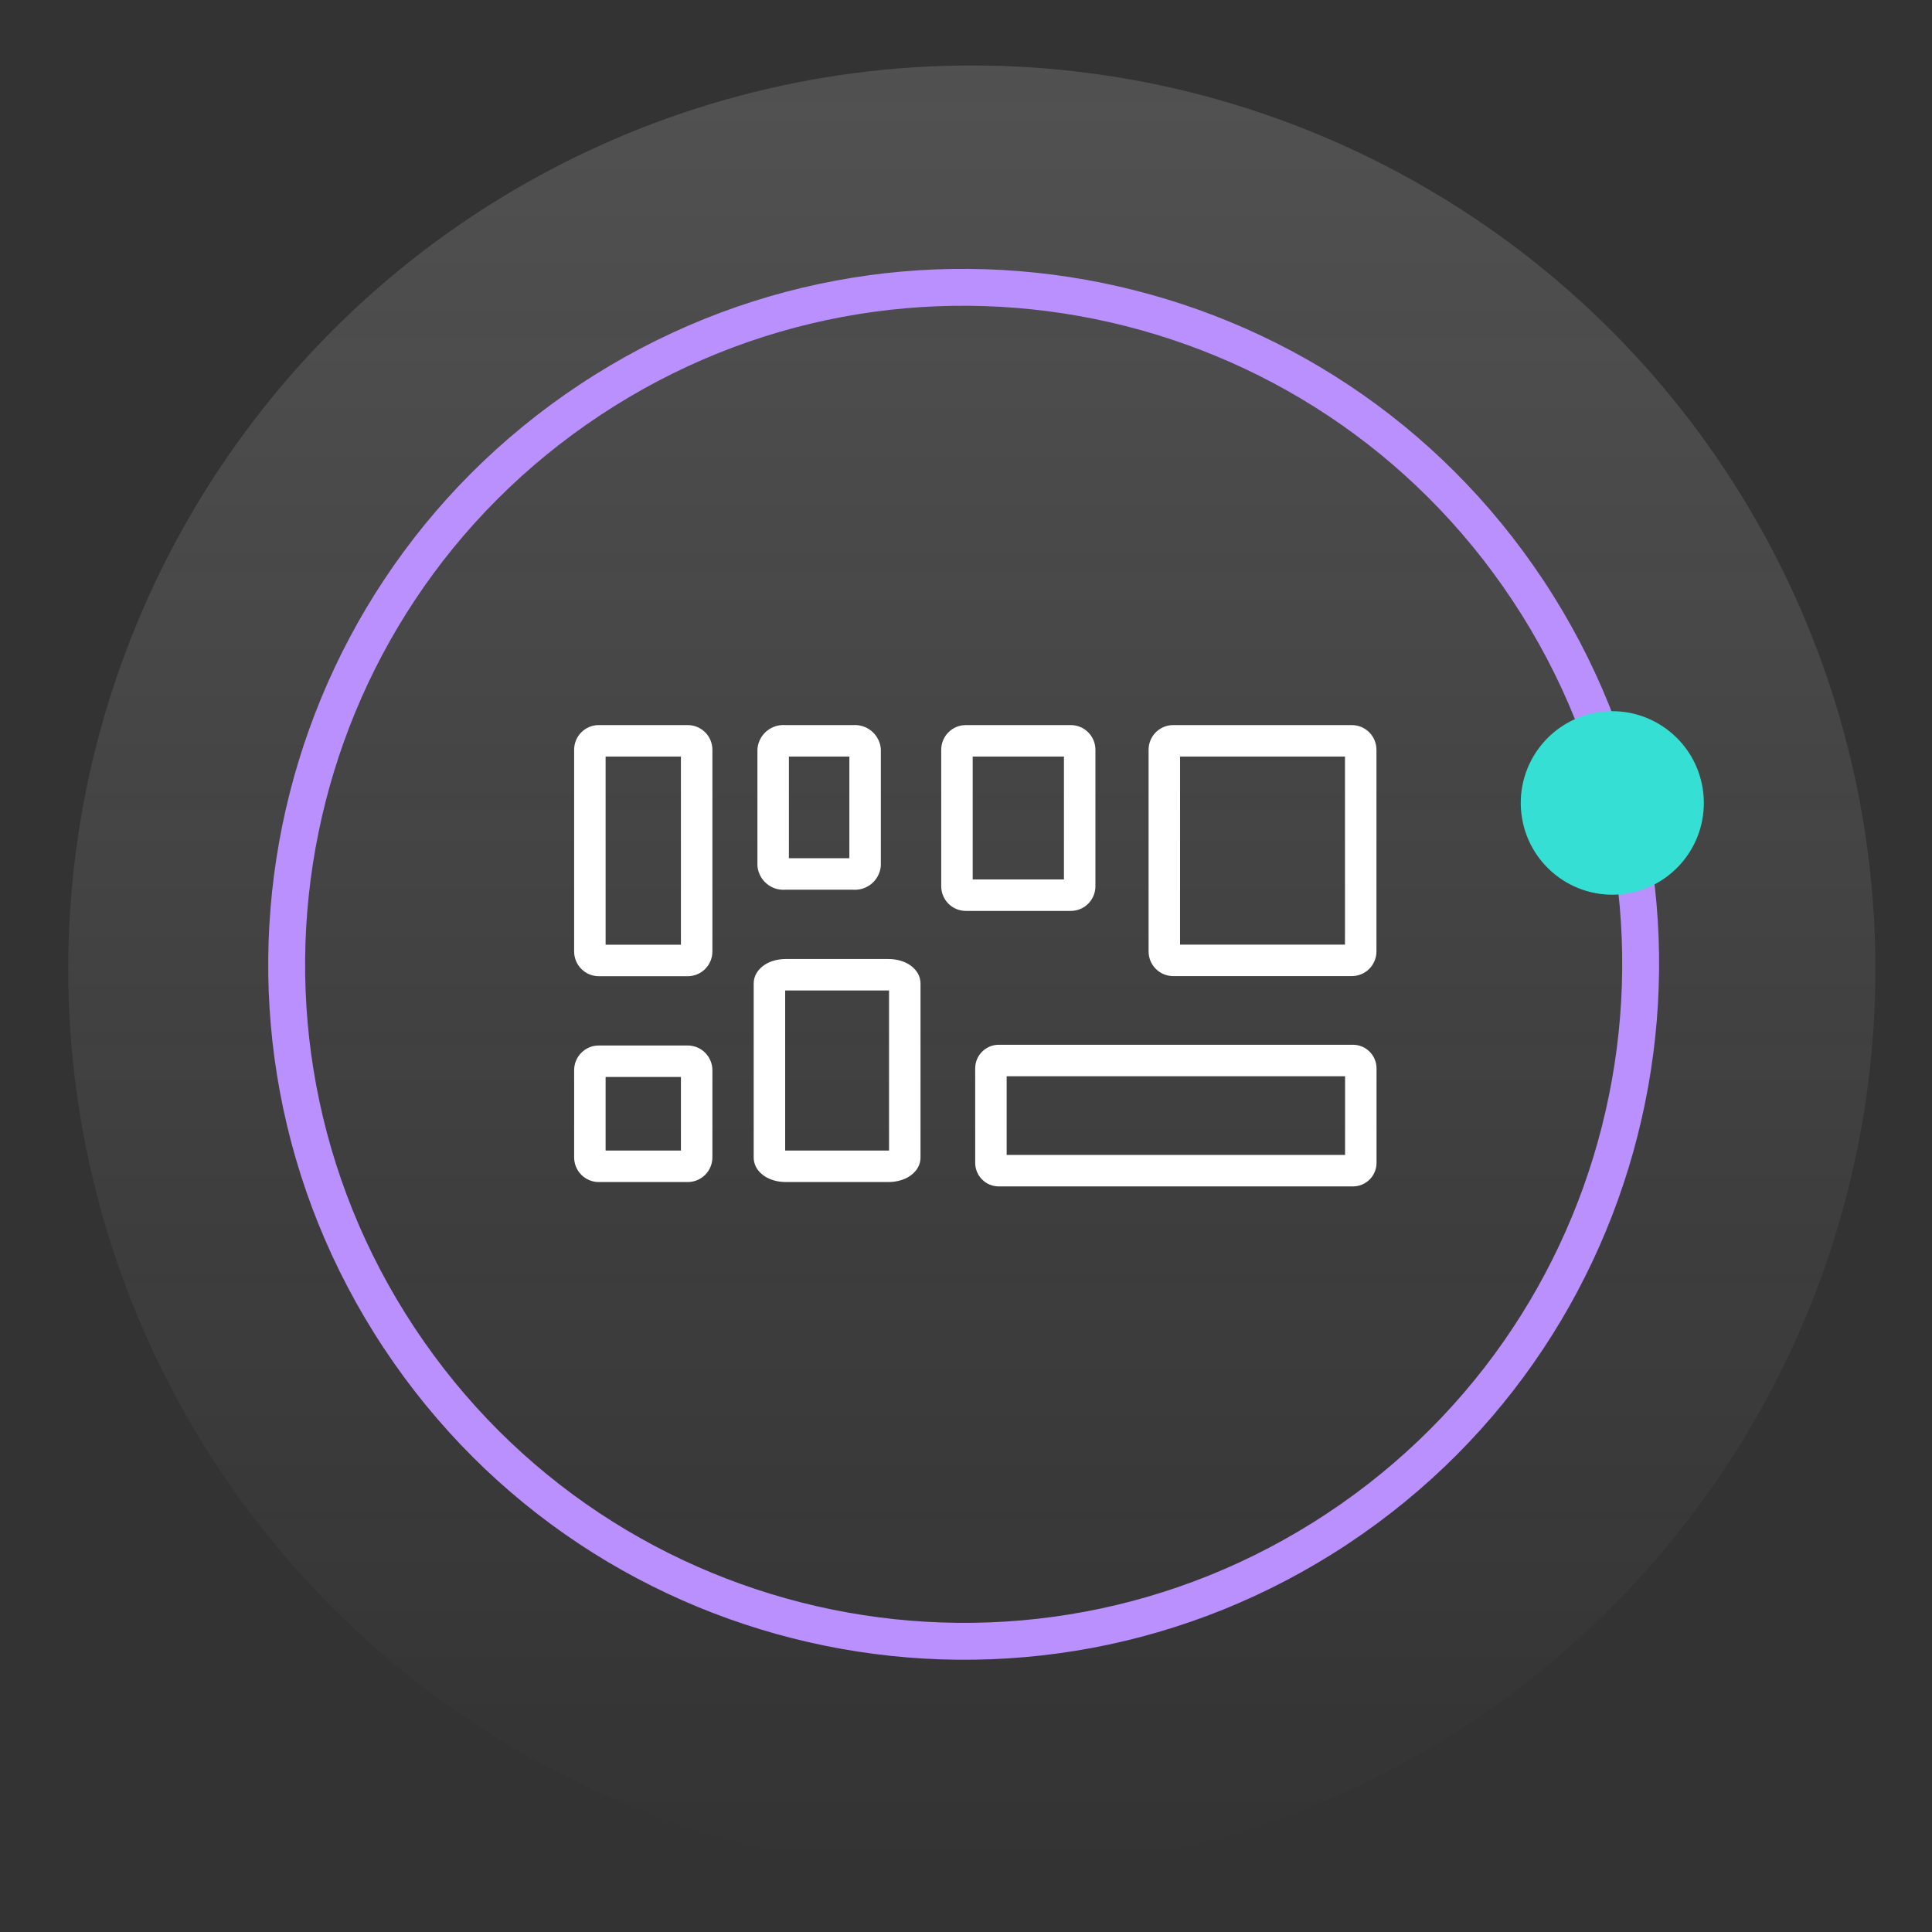
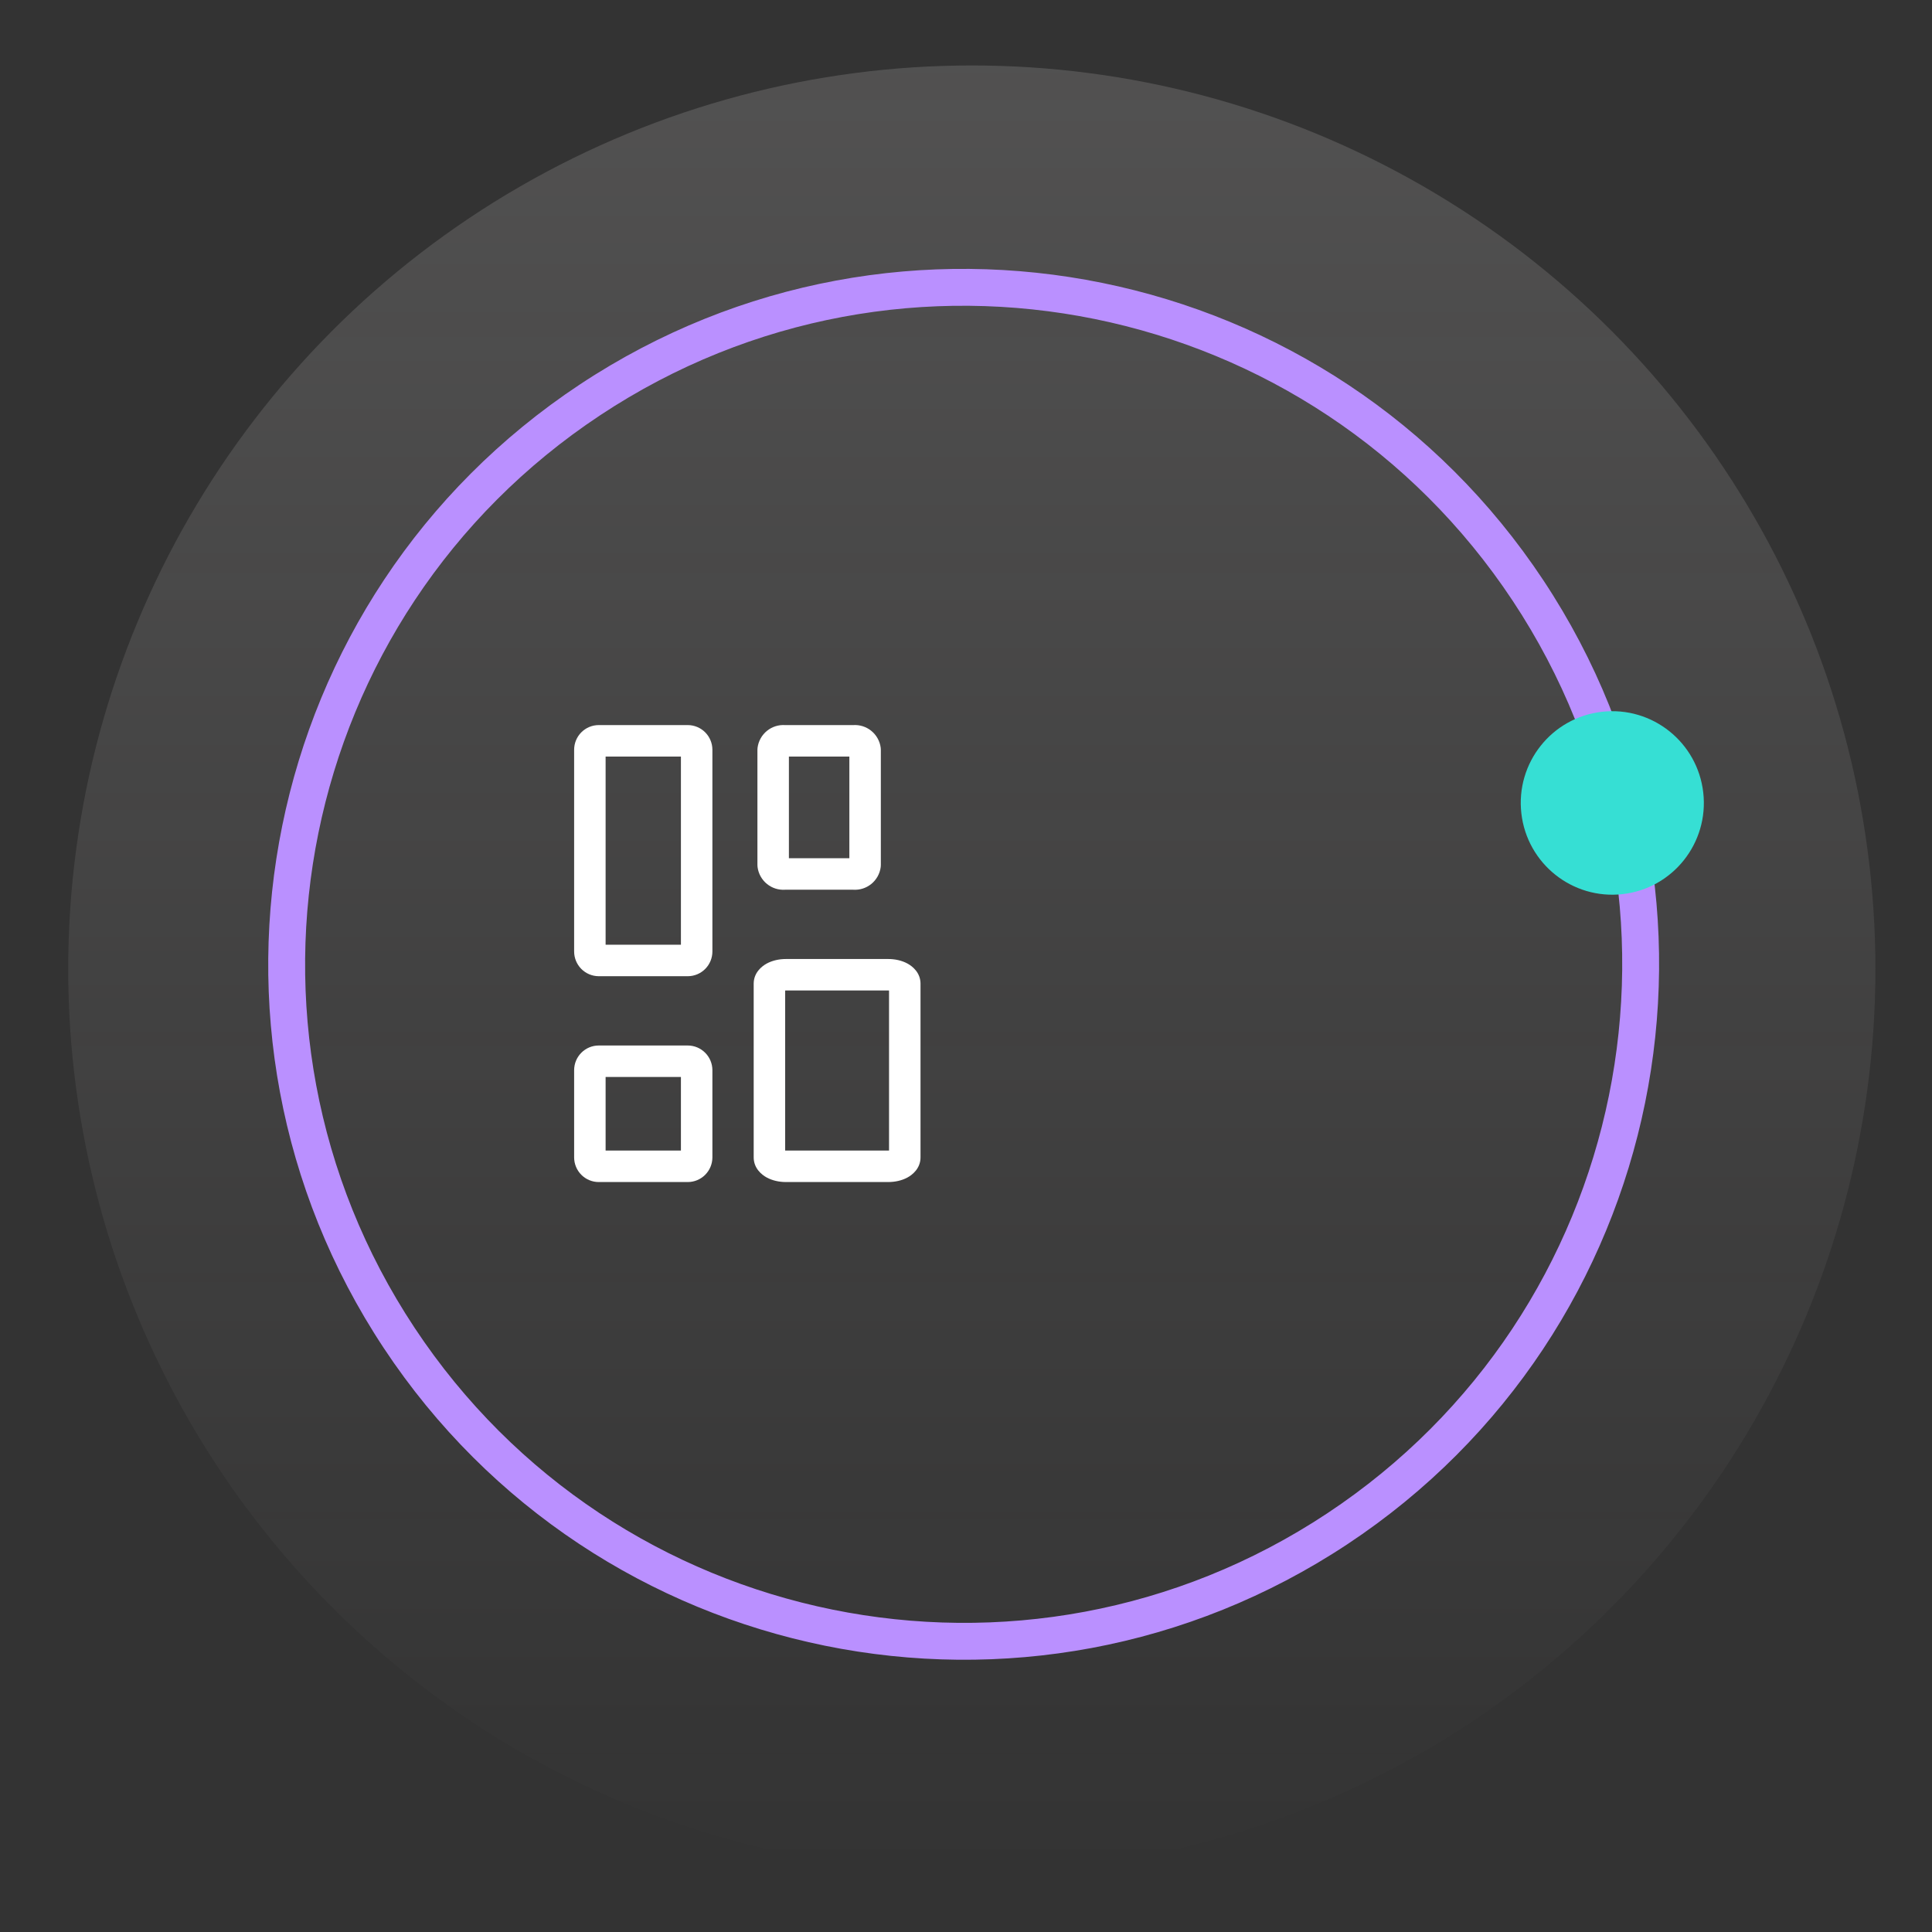
<svg xmlns="http://www.w3.org/2000/svg" width="212" height="212" viewBox="0 0 212 212" fill="none">
  <rect x="0" y="0" width="212" height="212" fill="#333333" stroke="none" />
  <circle cx="106.638" cy="106.335" r="99.152" fill="url(#paint0_linear_2628_753)" fill-opacity="0.15" />
  <path fill-rule="evenodd" clip-rule="evenodd" d="M66.454 83.018V103.666H74.718V83.018H66.454ZM75.467 107.12H65.689C64.97 107.116 64.284 106.824 63.782 106.314C63.279 105.805 63 105.118 63 104.406C63 104.406 63 104.406 63 104.406V82.272C63 81.559 63.281 80.871 63.786 80.362C64.291 79.853 64.979 79.564 65.7 79.564H75.467C75.467 79.564 75.467 79.564 75.467 79.564C76.186 79.564 76.874 79.851 77.379 80.358C77.885 80.865 78.168 81.549 78.172 82.262L78.172 82.272L78.172 104.406C78.172 105.121 77.891 105.81 77.385 106.32C76.879 106.831 76.189 107.12 75.467 107.12Z" fill="white" />
  <path fill-rule="evenodd" clip-rule="evenodd" d="M66.454 118.179V126.253H74.718V118.179H66.454ZM75.467 129.707H65.7C64.979 129.707 64.291 129.418 63.786 128.909C63.281 128.4 63 127.712 63 126.999V117.432C63 116.719 63.281 116.032 63.786 115.523C64.291 115.013 64.979 114.724 65.7 114.724H75.467C75.467 114.724 75.467 114.724 75.467 114.724C76.186 114.724 76.874 115.012 77.379 115.519C77.885 116.025 78.168 116.71 78.172 117.422L78.172 117.432L78.172 127.009C78.168 127.722 77.885 128.406 77.379 128.913C76.874 129.42 76.186 129.707 75.467 129.707C75.467 129.707 75.467 129.707 75.467 129.707Z" fill="white" />
  <path fill-rule="evenodd" clip-rule="evenodd" d="M85.784 108.765C85.784 108.765 85.785 108.765 85.785 108.765L85.784 108.765ZM86.157 108.689C86.182 108.688 86.208 108.687 86.236 108.687H97.471C97.5 108.687 97.528 108.688 97.555 108.689V126.25C97.528 126.251 97.5 126.252 97.471 126.252H86.236C86.208 126.252 86.182 126.251 86.157 126.25V108.689ZM85.784 126.173C85.782 126.172 85.782 126.172 85.785 126.174L85.784 126.173ZM97.928 126.173C97.928 126.173 97.928 126.173 97.929 126.173C97.93 126.172 97.93 126.172 97.93 126.172M84.135 105.73C84.76 105.391 85.506 105.233 86.236 105.233H97.471C98.202 105.233 98.949 105.39 99.575 105.73C100.133 106.032 101.009 106.736 101.009 107.941V126.998C101.009 128.203 100.133 128.907 99.575 129.209C98.949 129.549 98.202 129.706 97.471 129.706H86.236C85.506 129.706 84.76 129.548 84.135 129.208C83.579 128.906 82.703 128.202 82.703 126.998V107.941C82.703 106.737 83.579 106.033 84.135 105.73Z" fill="white" />
  <path fill-rule="evenodd" clip-rule="evenodd" d="M86.567 83.019V94.176H93.201V83.019H86.567ZM93.631 97.63H86.138C85.431 97.676 84.734 97.456 84.18 97.014C83.599 96.55 83.223 95.879 83.128 95.144C83.118 95.071 83.113 94.996 83.113 94.922V82.272C83.113 82.198 83.118 82.124 83.128 82.05C83.223 81.316 83.599 80.645 84.18 80.181C84.734 79.739 85.431 79.519 86.138 79.564H93.631C94.337 79.519 95.035 79.739 95.588 80.181C96.169 80.644 96.546 81.316 96.641 82.05C96.65 82.124 96.655 82.198 96.655 82.272V94.922C96.655 94.996 96.65 95.071 96.641 95.144C96.546 95.879 96.169 96.55 95.588 97.014C95.034 97.456 94.337 97.676 93.631 97.63Z" fill="white" />
-   <path fill-rule="evenodd" clip-rule="evenodd" d="M129.489 83.018V103.654H147.585V83.018H129.489ZM148.339 107.108H128.735C128.014 107.108 127.326 106.819 126.821 106.31C126.316 105.801 126.035 105.114 126.035 104.4V82.272C126.035 81.558 126.316 80.871 126.821 80.362C127.326 79.853 128.014 79.564 128.735 79.564H148.339C149.06 79.564 149.748 79.853 150.253 80.362C150.758 80.871 151.039 81.558 151.039 82.272V104.4C151.039 105.114 150.758 105.801 150.253 106.31C149.748 106.819 149.06 107.108 148.339 107.108Z" fill="white" />
-   <path fill-rule="evenodd" clip-rule="evenodd" d="M106.735 83.018V96.501H116.747V83.018H106.735ZM104.067 80.362C104.572 79.853 105.26 79.564 105.981 79.564H117.501C118.222 79.564 118.91 79.853 119.415 80.362C119.92 80.871 120.201 81.558 120.201 82.272V97.247C120.201 97.961 119.92 98.648 119.415 99.157C118.91 99.666 118.222 99.955 117.501 99.955H105.981C105.26 99.955 104.572 99.666 104.067 99.157C103.562 98.648 103.281 97.961 103.281 97.247V82.272C103.281 81.558 103.562 80.871 104.067 80.362Z" fill="white" />
-   <path fill-rule="evenodd" clip-rule="evenodd" d="M110.462 118.097V126.733H147.595V118.097H110.462ZM109.598 114.643C108.168 114.643 107.008 115.803 107.008 117.234V127.596C107.008 129.027 108.168 130.187 109.598 130.187H148.458C149.889 130.187 151.049 129.027 151.049 127.596V117.234C151.049 115.803 149.889 114.643 148.458 114.643H109.598Z" fill="white" />
  <path fill-rule="evenodd" clip-rule="evenodd" d="M65.863 45.562C32.586 67.588 23.465 112.419 45.49 145.696C67.516 178.973 112.347 188.095 145.624 166.069C178.901 144.043 188.023 99.212 165.997 65.935C143.971 32.657 99.14 23.536 65.863 45.562ZM63.629 42.187C28.488 65.447 18.856 112.789 42.115 147.93C65.375 183.071 112.717 192.703 147.858 169.444C182.999 146.184 192.631 98.842 169.372 63.701C146.112 28.56 98.77 18.928 63.629 42.187Z" fill="#BA90FF" />
  <path d="M166.939 89.247C167.568 94.772 172.546 98.74 178.058 98.112C183.57 97.483 187.528 92.494 186.9 86.969C186.271 81.445 181.293 77.476 175.781 78.105C170.269 78.734 166.311 83.722 166.939 89.247Z" fill="#36DFD4" />
  <defs>
    <linearGradient id="paint0_linear_2628_753" x1="106.638" y1="7.183" x2="106.638" y2="205.487" gradientUnits="userSpaceOnUse">
      <stop stop-color="#FFFBFB" />
      <stop offset="1" stop-color="#FFFBFB" stop-opacity="0" />
    </linearGradient>
  </defs>
</svg>